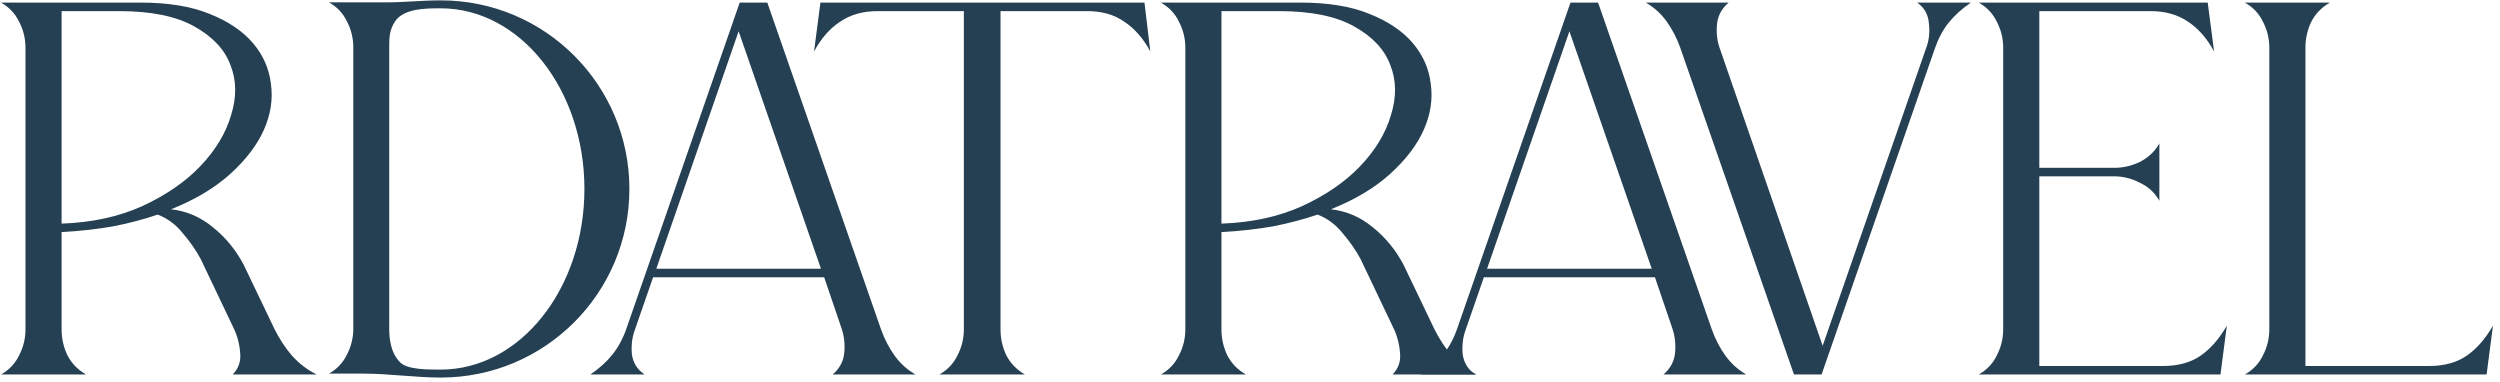
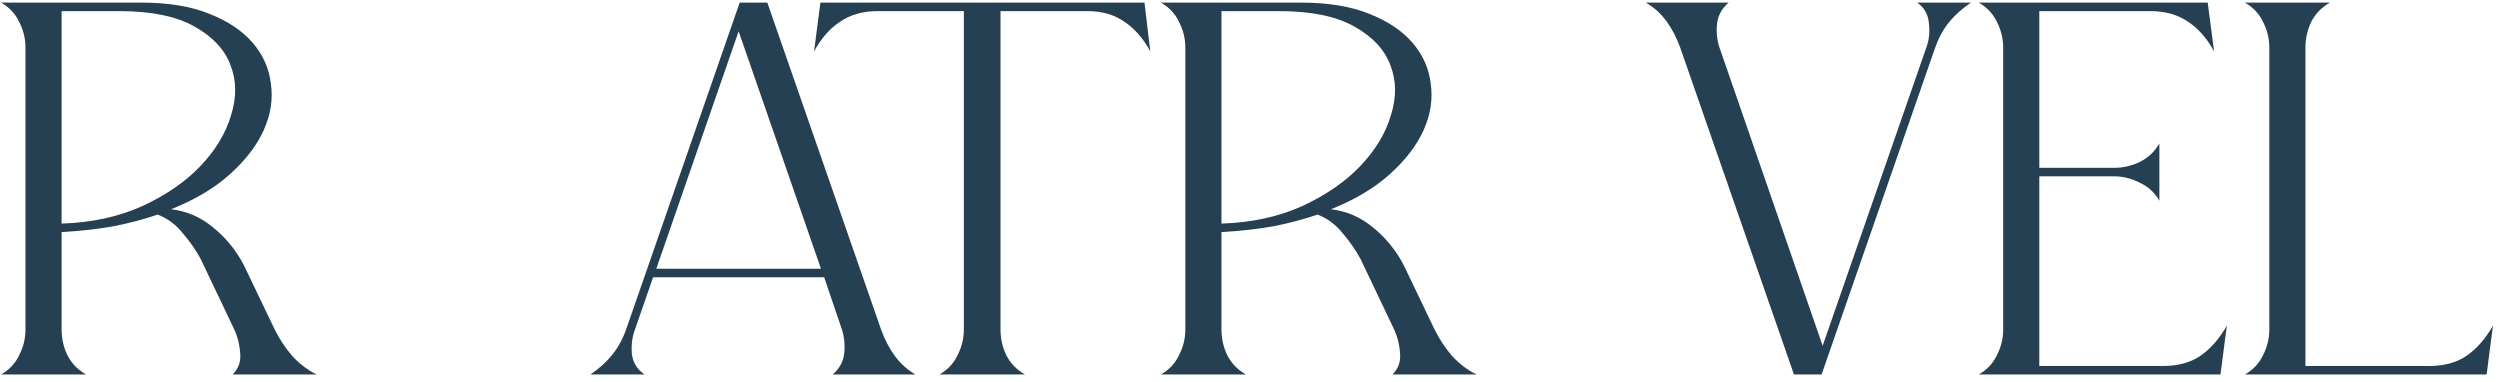
<svg xmlns="http://www.w3.org/2000/svg" width="334" height="51" viewBox="0 0 334 51" fill="none">
  <path d="M311.272 0.349C310.184 0.964 309.356 1.815 308.788 2.904C308.267 3.992 308.007 5.151 308.007 6.381V48.895H324.544C326.532 48.895 328.188 48.446 329.513 47.547C330.885 46.6 332.068 45.252 333.061 43.501L332.21 50.031H299.916C301.004 49.416 301.809 48.564 302.329 47.476C302.897 46.388 303.181 45.228 303.181 43.998V6.381C303.181 5.151 302.897 3.992 302.329 2.904C301.809 1.815 301.004 0.964 299.916 0.349H311.272Z" fill="#254053" />
  <path d="M264.361 50.031C265.45 49.416 266.254 48.564 266.774 47.476C267.342 46.388 267.626 45.228 267.626 43.998V6.381C267.626 5.151 267.342 3.992 266.774 2.904C266.254 1.815 265.45 0.964 264.361 0.349H294.951L295.803 6.878C294.857 5.127 293.698 3.803 292.325 2.904C290.953 1.957 289.274 1.484 287.286 1.484H272.452V22.422H282.46C283.643 22.422 284.778 22.161 285.867 21.641C287.002 21.073 287.878 20.245 288.493 19.157V26.822C287.878 25.734 287.002 24.929 285.867 24.409C284.778 23.841 283.643 23.557 282.46 23.557H272.452V48.895H288.99C290.977 48.895 292.633 48.446 293.958 47.547C295.33 46.6 296.513 45.252 297.507 43.501L296.655 50.031H264.361Z" fill="#254053" />
  <path d="M230.943 0.349C229.997 1.153 229.476 2.147 229.382 3.329C229.287 4.512 229.429 5.601 229.808 6.594L243.506 46.198L257.346 6.381C257.724 5.388 257.843 4.299 257.701 3.117C257.606 1.934 257.086 1.011 256.139 0.349H263.308C262.125 1.153 261.131 2.052 260.327 3.046C259.57 3.992 258.955 5.151 258.481 6.523L243.364 50.031H239.673L224.484 6.381C224.011 5.057 223.396 3.874 222.639 2.833C221.882 1.792 220.959 0.964 219.871 0.349H230.943Z" fill="#254053" />
-   <path d="M194.697 43.856L209.815 0.349H213.506L228.694 43.998C229.167 45.323 229.783 46.506 230.54 47.547C231.297 48.588 232.219 49.416 233.308 50.031H222.236C223.182 49.227 223.702 48.233 223.797 47.05C223.892 45.867 223.75 44.755 223.371 43.714L221.1 37.042H198.246L195.833 43.998C195.454 44.992 195.312 46.08 195.407 47.263C195.549 48.446 196.117 49.368 197.111 50.031H189.871C191.054 49.227 192.024 48.351 192.781 47.405C193.585 46.411 194.224 45.228 194.697 43.856ZM198.672 35.907H220.674L209.673 4.181L198.672 35.907Z" fill="#254053" />
  <path d="M155.096 0.349H173.833C177.429 0.349 180.457 0.845 182.918 1.839C185.426 2.833 187.366 4.134 188.738 5.743C190.11 7.351 190.914 9.173 191.151 11.208C191.435 13.242 191.127 15.277 190.228 17.311C189.329 19.346 187.839 21.31 185.757 23.202C183.675 25.095 181.025 26.68 177.808 27.958C179.89 28.194 181.759 28.999 183.415 30.371C185.118 31.743 186.49 33.423 187.531 35.41L191.648 43.998C192.31 45.323 193.091 46.506 193.99 47.547C194.936 48.588 196.024 49.416 197.255 50.031H186.041C186.845 49.227 187.176 48.233 187.034 47.05C186.94 45.867 186.632 44.755 186.112 43.714L181.782 34.629C181.12 33.399 180.315 32.24 179.369 31.152C178.47 30.016 177.358 29.188 176.033 28.668C174.235 29.283 172.272 29.803 170.142 30.229C168.013 30.607 165.695 30.868 163.187 31.01V43.998C163.187 45.228 163.447 46.388 163.968 47.476C164.535 48.564 165.363 49.416 166.452 50.031H155.096C156.184 49.416 156.988 48.564 157.509 47.476C158.077 46.388 158.361 45.228 158.361 43.998V6.381C158.361 5.151 158.077 3.992 157.509 2.904C156.988 1.815 156.184 0.964 155.096 0.349ZM163.187 29.874C167.256 29.732 170.852 28.951 173.975 27.532C177.145 26.065 179.724 24.291 181.711 22.209C183.746 20.079 185.118 17.808 185.828 15.395C186.585 12.982 186.561 10.758 185.757 8.724C185 6.642 183.391 4.915 180.931 3.542C178.517 2.17 175.158 1.484 170.852 1.484H163.187V29.874Z" fill="#254053" />
-   <path d="M109.608 0.349H152.902L153.683 6.878C152.737 5.127 151.577 3.803 150.205 2.904C148.88 1.957 147.224 1.484 145.237 1.484H133.668V43.998C133.668 45.228 133.928 46.388 134.449 47.476C135.017 48.564 135.845 49.416 136.933 50.031H125.506C126.594 49.416 127.399 48.564 127.919 47.476C128.487 46.388 128.771 45.228 128.771 43.998V1.484H117.273C115.286 1.484 113.606 1.957 112.234 2.904C110.861 3.803 109.702 5.127 108.756 6.878L109.608 0.349Z" fill="#254053" />
+   <path d="M109.608 0.349H152.902L153.683 6.878C152.737 5.127 151.577 3.803 150.205 2.904C148.88 1.957 147.224 1.484 145.237 1.484H133.668V43.998C133.668 45.228 133.928 46.388 134.449 47.476C135.017 48.564 135.845 49.416 136.933 50.031H125.506C126.594 49.416 127.399 48.564 127.919 47.476C128.487 46.388 128.771 45.228 128.771 43.998V1.484H117.273C115.286 1.484 113.606 1.957 112.234 2.904C110.861 3.803 109.702 5.127 108.756 6.878Z" fill="#254053" />
  <path d="M83.705 43.856L98.823 0.349H102.514L117.702 43.998C118.175 45.323 118.79 46.506 119.547 47.547C120.305 48.588 121.227 49.416 122.315 50.031H111.243C112.19 49.227 112.71 48.233 112.805 47.05C112.899 45.867 112.758 44.755 112.379 43.714L110.108 37.042H87.254L84.841 43.998C84.462 44.992 84.32 46.08 84.415 47.263C84.557 48.446 85.125 49.368 86.118 50.031H78.879C80.062 49.227 81.032 48.351 81.789 47.405C82.593 46.411 83.232 45.228 83.705 43.856ZM87.68 35.907H109.682L98.681 4.181L87.68 35.907Z" fill="#254053" />
  <path d="M0.139 0.348H18.876C22.472 0.348 25.5 0.845 27.961 1.839C30.469 2.833 32.408 4.134 33.781 5.742C35.153 7.351 35.957 9.173 36.194 11.207C36.478 13.242 36.17 15.277 35.271 17.311C34.372 19.346 32.882 21.31 30.8 23.202C28.718 25.095 26.068 26.68 22.851 27.958C24.933 28.194 26.802 28.998 28.458 30.371C30.161 31.743 31.533 33.423 32.574 35.41L36.691 43.998C37.353 45.323 38.134 46.506 39.033 47.547C39.979 48.588 41.068 49.416 42.298 50.031H31.084C31.888 49.226 32.219 48.233 32.077 47.05C31.983 45.867 31.675 44.755 31.155 43.714L26.825 34.629C26.163 33.399 25.358 32.24 24.412 31.151C23.513 30.016 22.401 29.188 21.076 28.667C19.278 29.282 17.315 29.803 15.185 30.229C13.056 30.607 10.738 30.867 8.23 31.009V43.998C8.23 45.228 8.49 46.387 9.011 47.476C9.578 48.564 10.406 49.416 11.495 50.031H0.139C1.227 49.416 2.031 48.564 2.552 47.476C3.12 46.387 3.404 45.228 3.404 43.998V6.381C3.404 5.151 3.12 3.992 2.552 2.903C2.031 1.815 1.227 0.964 0.139 0.348ZM8.23 29.874C12.299 29.732 15.895 28.951 19.018 27.532C22.188 26.065 24.767 24.291 26.754 22.209C28.789 20.079 30.161 17.808 30.871 15.395C31.628 12.982 31.604 10.758 30.8 8.723C30.043 6.641 28.434 4.914 25.974 3.542C23.56 2.17 20.201 1.484 15.895 1.484H8.23V29.874Z" fill="#254053" />
-   <path fill-rule="evenodd" clip-rule="evenodd" d="M58.891 50.441C55.446 50.441 52.01 49.915 48.564 49.915H43.957C45.039 49.301 45.838 48.451 46.356 47.364C46.92 46.278 47.202 45.12 47.202 43.892V6.338C47.202 5.11 46.92 3.953 46.356 2.866C45.838 1.78 45.039 0.929 43.957 0.315H51.522C53.979 0.315 56.434 0.049 58.891 0.049V0.049C72.806 0.049 84.087 11.329 84.087 25.245C84.087 39.16 72.806 50.441 58.891 50.441V50.441ZM52.776 2.866C53.95 1.111 56.894 1.111 58.878 1.111C69.482 1.111 78.078 11.916 78.078 25.245C78.078 38.573 69.482 49.378 58.878 49.378C56.992 49.378 54.427 49.378 53.449 48.4C52.142 47.093 52 45.12 52 43.892V6.338C52 5.11 52.003 4.021 52.776 2.866Z" fill="#254053" />
</svg>